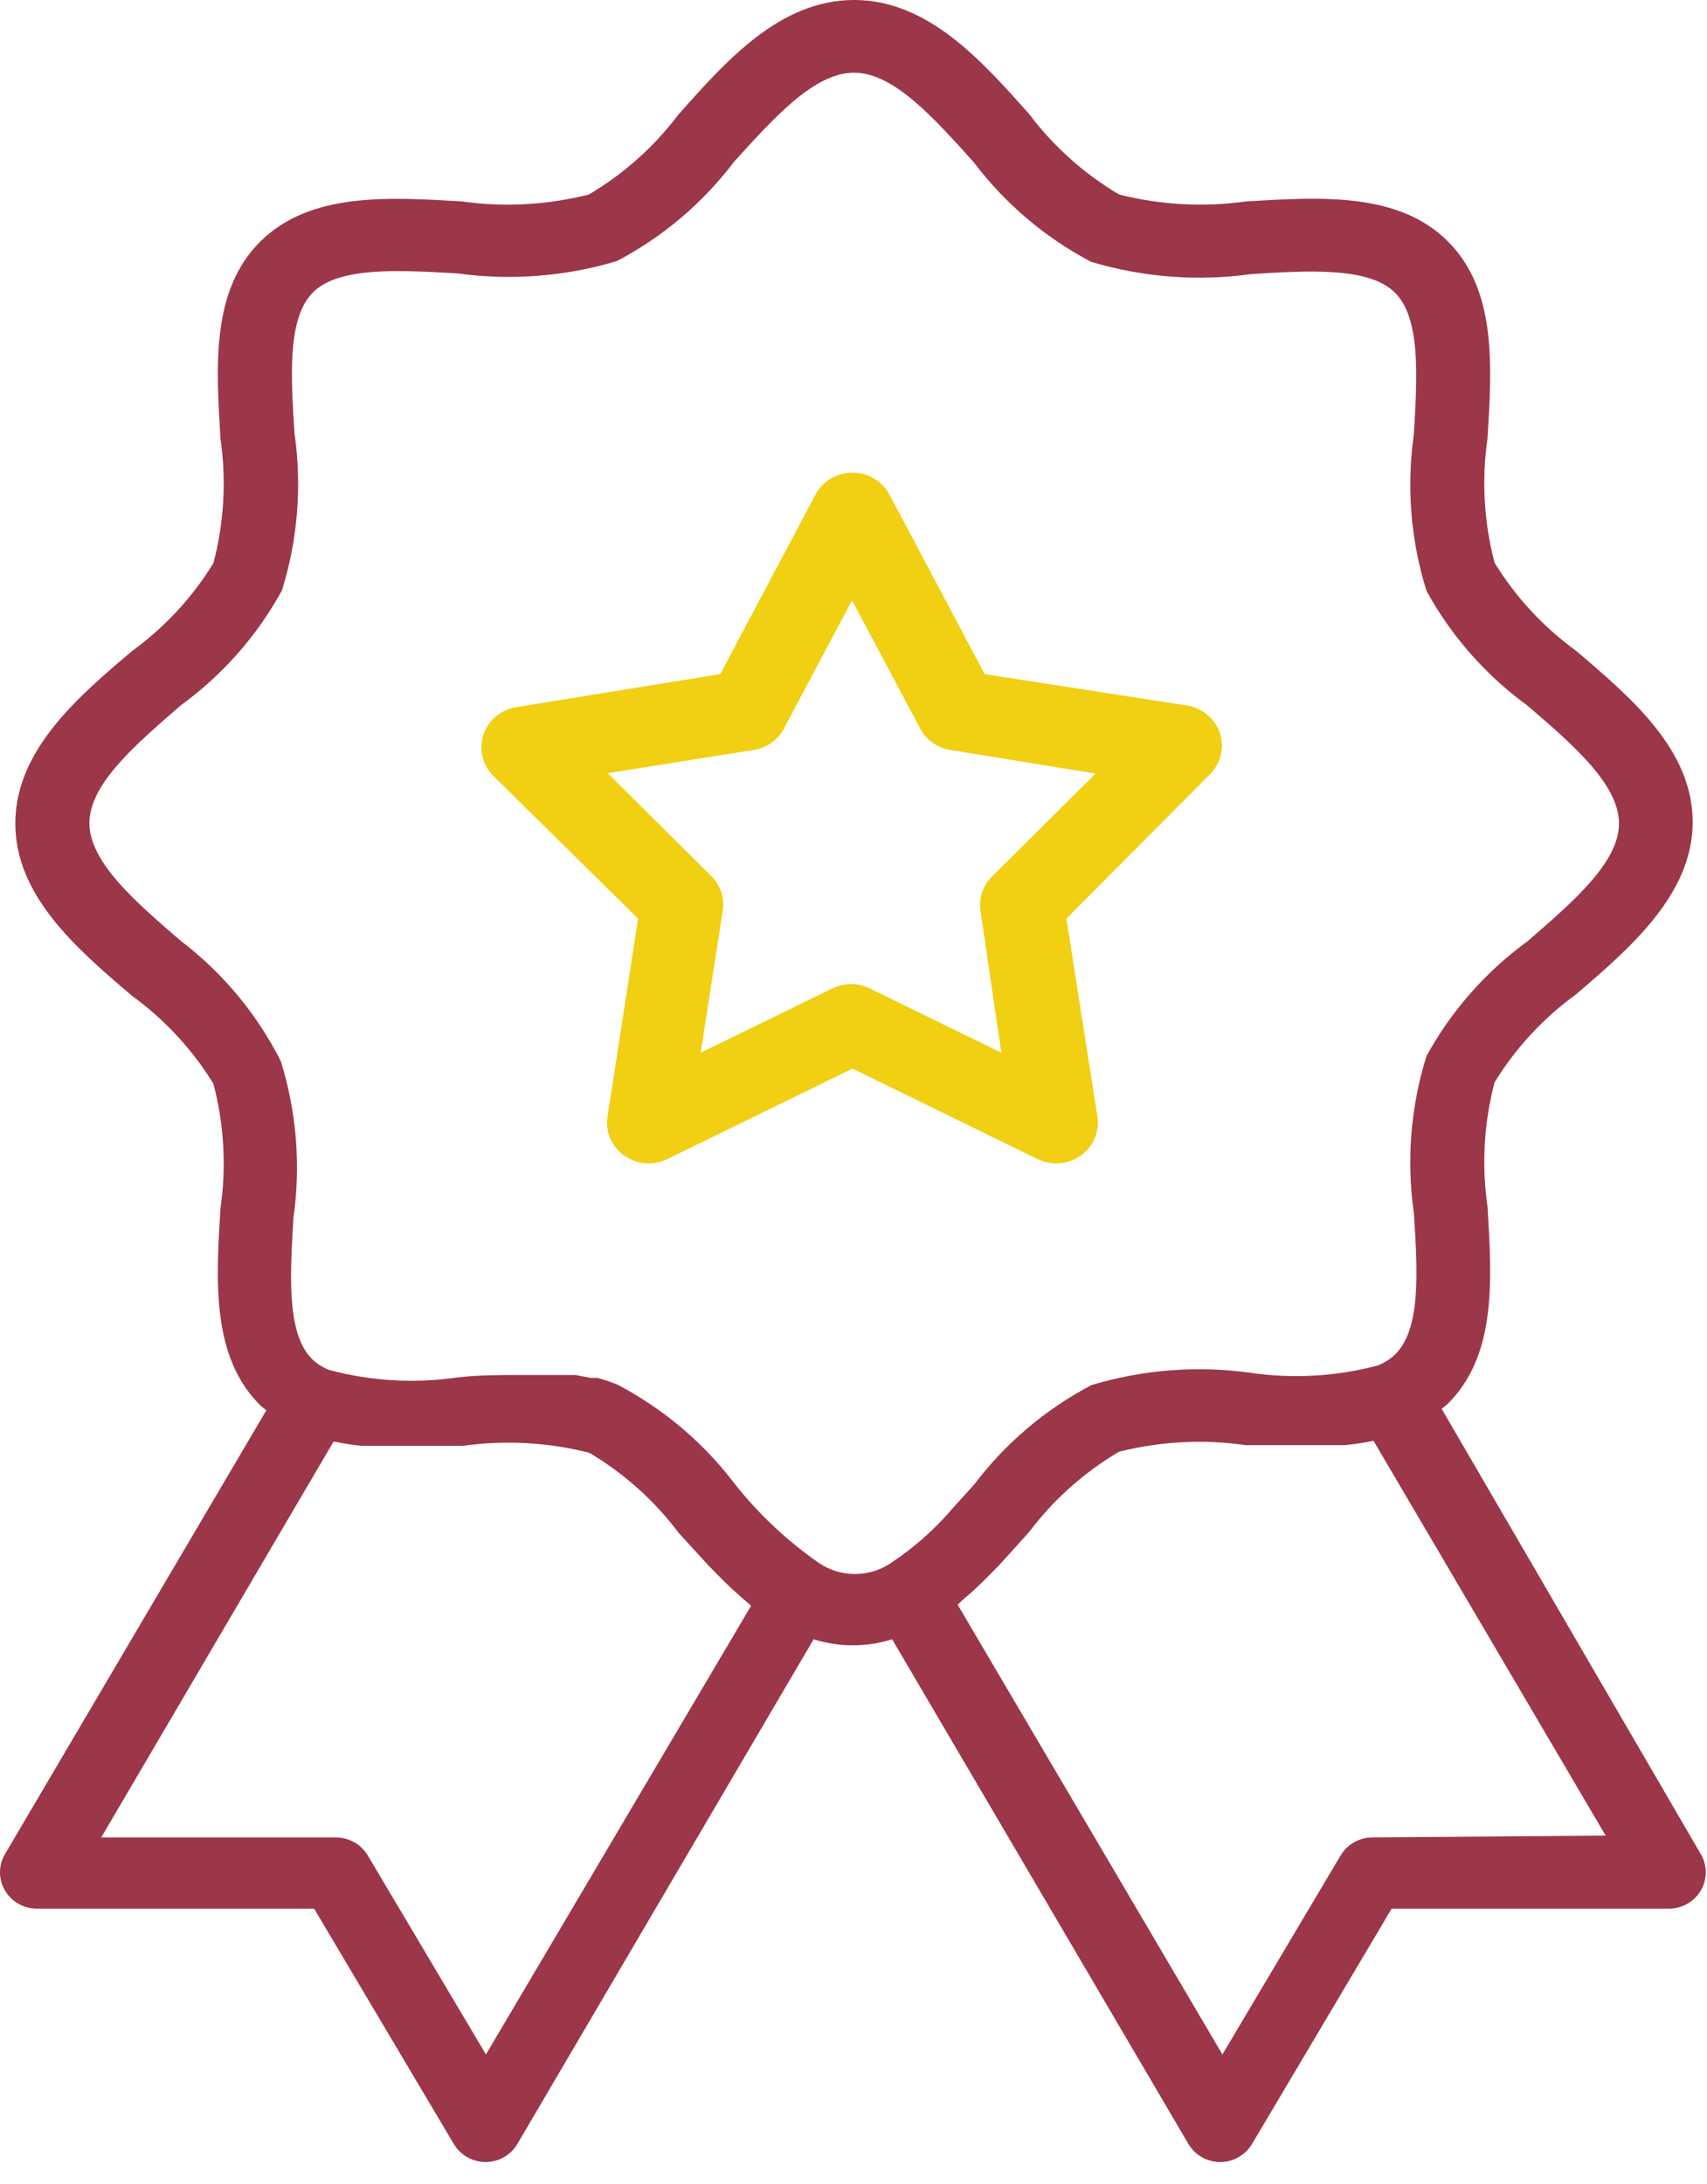
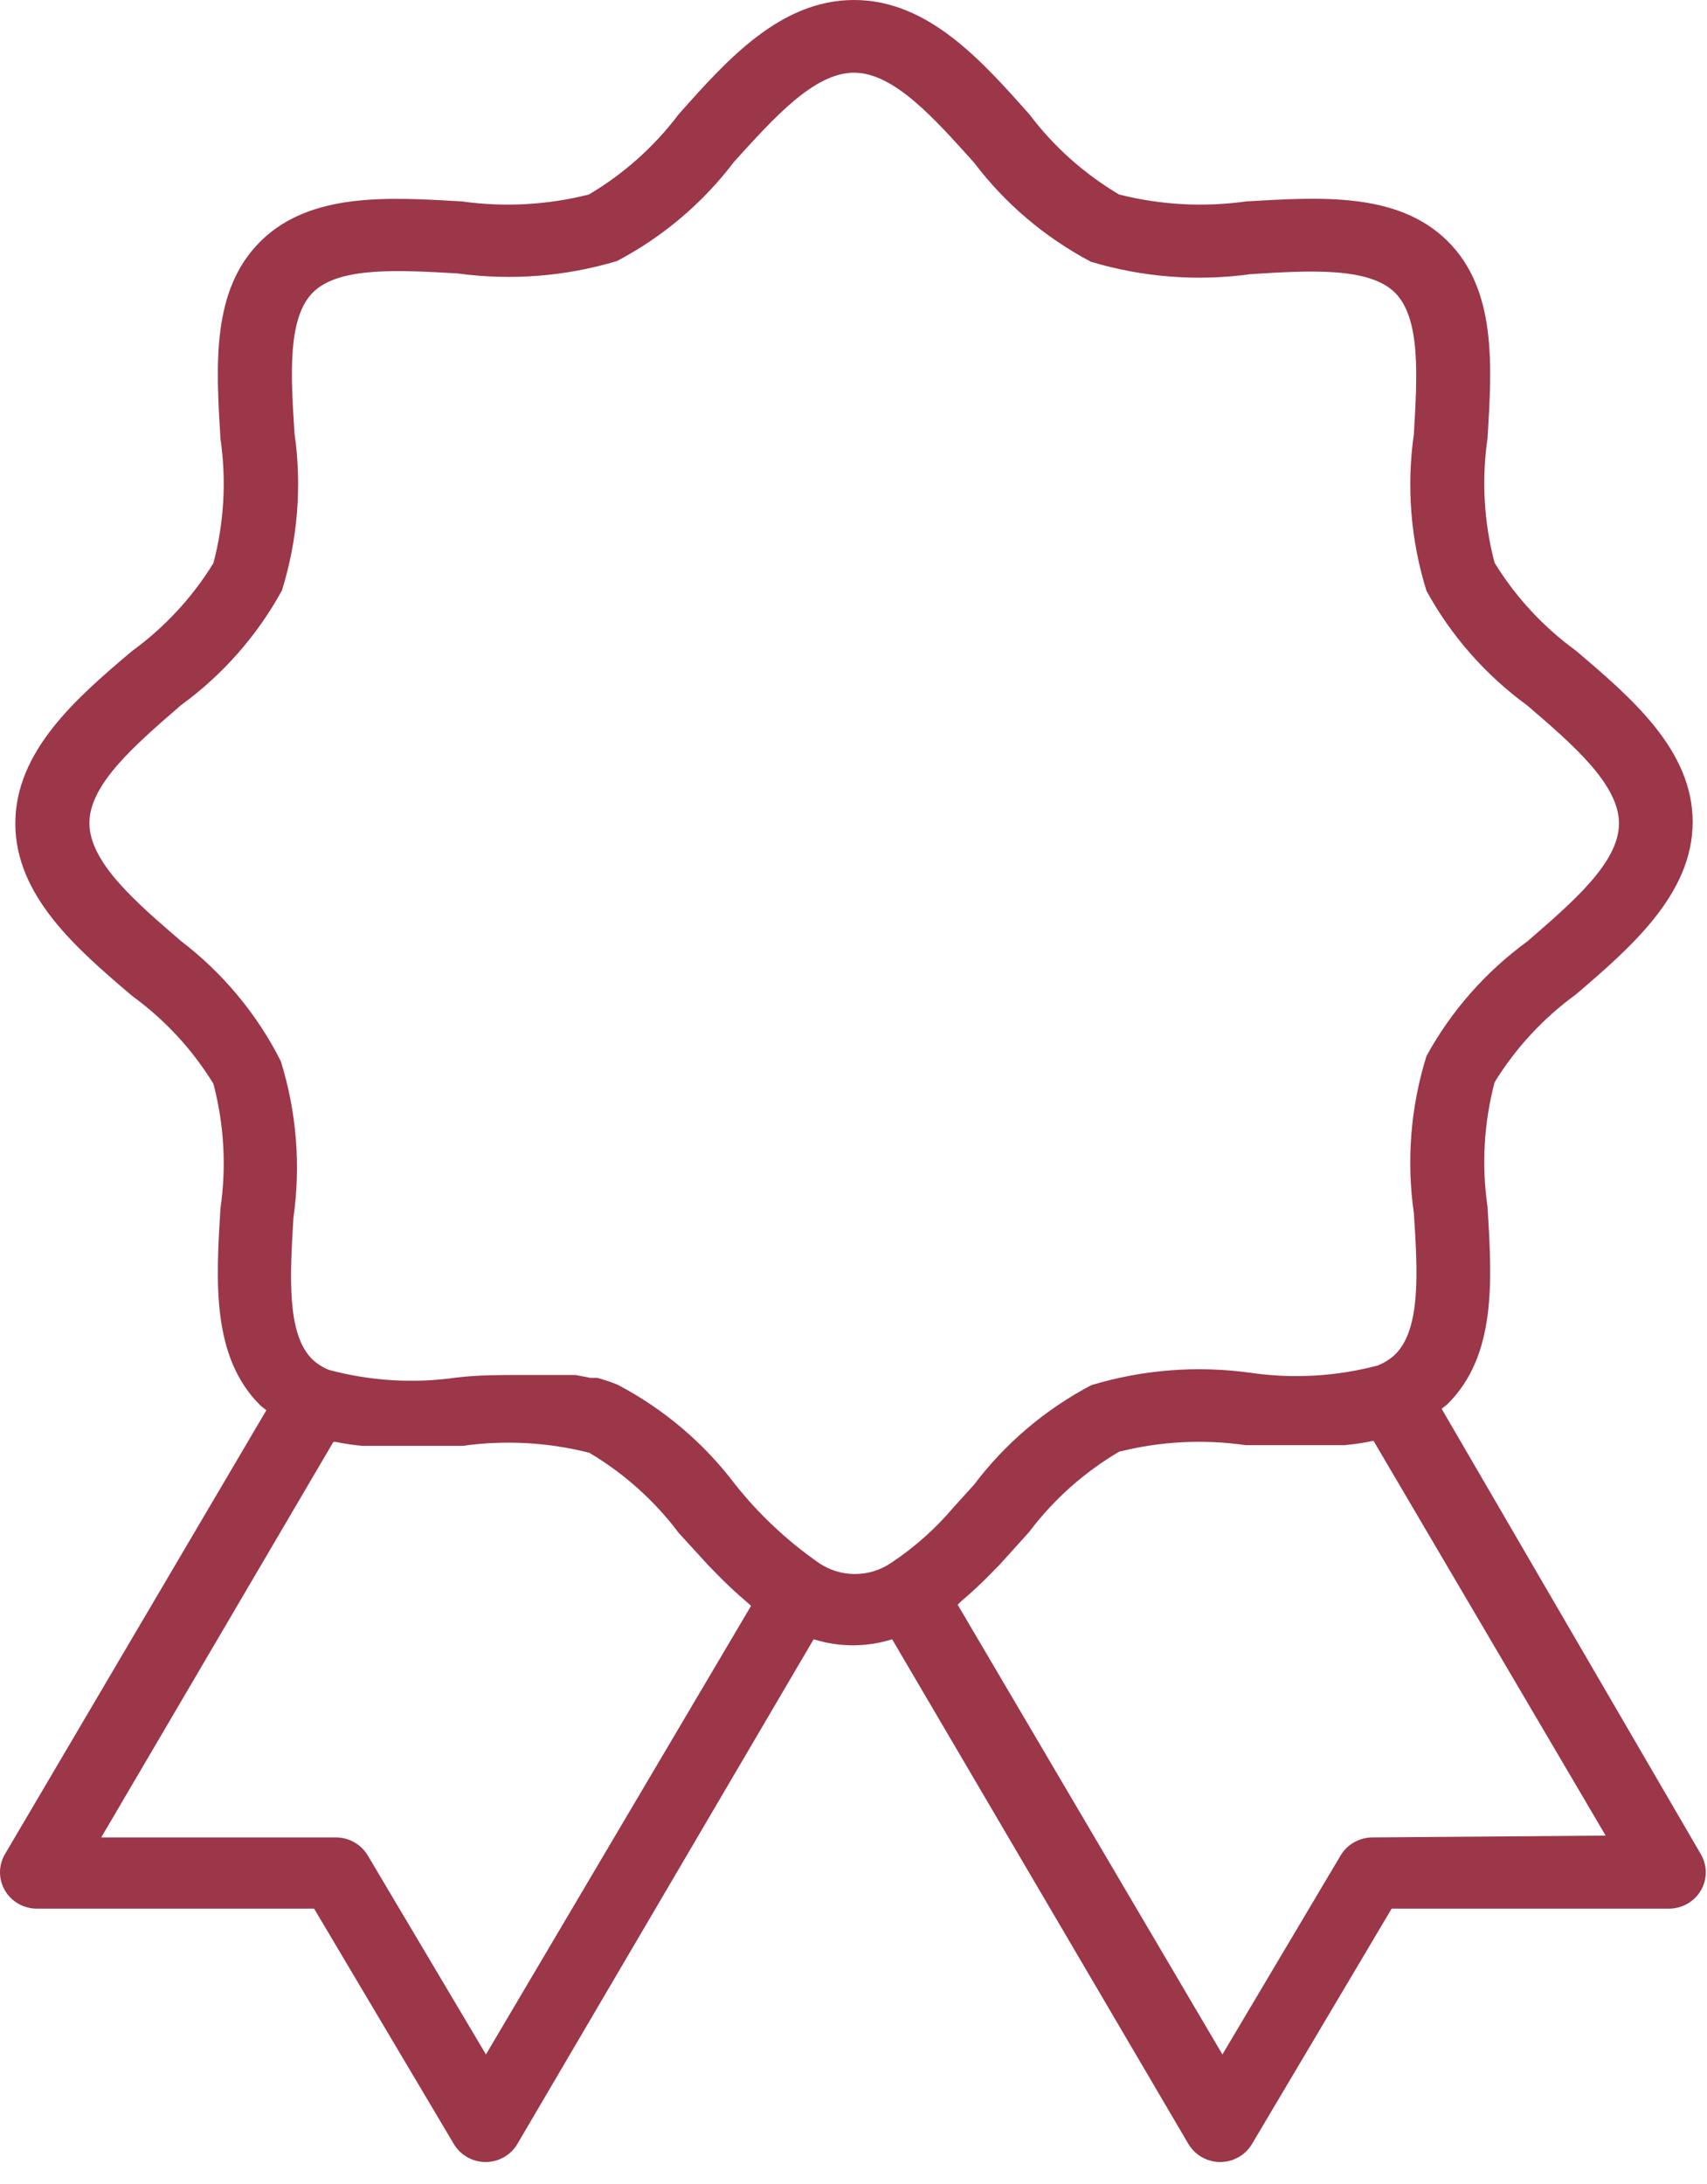
<svg xmlns="http://www.w3.org/2000/svg" width="43" height="55" viewBox="0 0 43 55" fill="none">
-   <path d="M16.074 23.137L15.297 28.167C15.277 28.35 15.308 28.534 15.386 28.702C15.465 28.869 15.588 29.012 15.742 29.117C15.897 29.222 16.078 29.285 16.265 29.298C16.453 29.311 16.641 29.275 16.81 29.193L21.474 26.914L26.138 29.193C26.307 29.275 26.495 29.311 26.682 29.298C26.87 29.285 27.051 29.222 27.205 29.117C27.36 29.012 27.483 28.869 27.561 28.702C27.64 28.534 27.671 28.35 27.651 28.167L26.863 23.137L30.477 19.503C30.612 19.369 30.708 19.201 30.752 19.018C30.796 18.835 30.788 18.643 30.729 18.464C30.669 18.285 30.56 18.125 30.414 18.003C30.267 17.88 30.089 17.799 29.899 17.769L24.804 16.978L22.409 12.462C22.321 12.294 22.187 12.152 22.022 12.054C21.857 11.956 21.667 11.903 21.474 11.903C21.28 11.903 21.091 11.956 20.926 12.054C20.761 12.152 20.627 12.294 20.539 12.462L18.144 16.978L13.007 17.81C12.816 17.84 12.638 17.921 12.492 18.044C12.346 18.166 12.237 18.326 12.177 18.505C12.117 18.684 12.109 18.876 12.154 19.059C12.198 19.243 12.293 19.41 12.429 19.544L16.074 23.137ZM18.995 18.887C19.155 18.86 19.307 18.797 19.439 18.703C19.57 18.608 19.677 18.485 19.751 18.343L21.463 15.12L23.176 18.343C23.25 18.485 23.357 18.608 23.488 18.703C23.619 18.797 23.771 18.86 23.932 18.887L27.598 19.483L24.993 22.07C24.878 22.183 24.792 22.32 24.741 22.472C24.689 22.623 24.675 22.784 24.699 22.942L25.224 26.514L21.905 24.892C21.759 24.822 21.599 24.785 21.437 24.785C21.275 24.785 21.115 24.822 20.97 24.892L17.65 26.514L18.207 22.932C18.23 22.774 18.216 22.613 18.165 22.462C18.114 22.31 18.028 22.172 17.913 22.059L15.307 19.473L18.995 18.887Z" fill="#F1CF12" />
  <path d="M0.125 47.614C0.206 47.752 0.323 47.867 0.464 47.947C0.605 48.028 0.764 48.07 0.927 48.071H7.913L11.43 53.995C11.511 54.134 11.628 54.249 11.769 54.329C11.909 54.41 12.069 54.452 12.232 54.453C12.395 54.452 12.554 54.41 12.695 54.329C12.836 54.249 12.953 54.134 13.034 53.995L20.496 41.286C21.139 41.489 21.83 41.489 22.473 41.286L29.935 53.995C30.017 54.134 30.134 54.249 30.274 54.329C30.415 54.41 30.575 54.452 30.737 54.453C30.9 54.452 31.06 54.41 31.201 54.329C31.341 54.249 31.458 54.134 31.54 53.995L35.056 48.071H42.042C42.206 48.07 42.366 48.027 42.507 47.947C42.648 47.866 42.765 47.75 42.846 47.611C42.927 47.472 42.97 47.315 42.969 47.154C42.969 46.994 42.926 46.837 42.844 46.698L36.315 35.481L36.455 35.371C37.705 34.144 37.584 32.24 37.472 30.399C37.319 29.351 37.379 28.284 37.649 27.259C38.179 26.395 38.876 25.643 39.701 25.043C41.081 23.862 42.639 22.516 42.639 20.703C42.639 18.89 41.1 17.58 39.701 16.39C38.876 15.79 38.179 15.037 37.649 14.174C37.379 13.149 37.319 12.082 37.472 11.034C37.584 9.202 37.705 7.289 36.455 6.062C35.205 4.835 33.265 4.963 31.39 5.073C30.323 5.222 29.235 5.163 28.191 4.899C27.312 4.378 26.545 3.694 25.934 2.884C24.731 1.529 23.378 0 21.513 0C19.647 0 18.295 1.529 17.091 2.884C16.48 3.694 15.713 4.379 14.834 4.899C13.79 5.163 12.703 5.223 11.635 5.073C9.769 4.963 7.82 4.844 6.57 6.071C5.32 7.298 5.442 9.202 5.553 11.043C5.706 12.091 5.646 13.158 5.376 14.183C4.846 15.046 4.149 15.799 3.324 16.399C1.925 17.58 0.386 18.917 0.386 20.739C0.386 22.561 1.925 23.889 3.324 25.079C4.149 25.679 4.847 26.432 5.376 27.295C5.646 28.32 5.706 29.388 5.553 30.436C5.442 32.267 5.32 34.181 6.57 35.408L6.71 35.518L0.125 46.698C0.043 46.837 0 46.995 0 47.156C0 47.316 0.043 47.474 0.125 47.614ZM34.571 46.277C34.408 46.278 34.248 46.32 34.108 46.401C33.967 46.481 33.85 46.596 33.769 46.734L30.793 51.743L24.124 40.416L24.227 40.316C24.479 40.105 24.731 39.867 24.964 39.629L25.188 39.4L25.924 38.585C26.537 37.77 27.307 37.083 28.191 36.562C29.233 36.3 30.317 36.244 31.381 36.397H32.136H32.248H33.041C33.303 36.397 33.557 36.397 33.806 36.397H33.871C34.116 36.375 34.359 36.338 34.599 36.287L40.447 46.231L34.571 46.277ZM4.555 23.697C3.427 22.726 2.252 21.719 2.252 20.73C2.252 19.741 3.427 18.743 4.555 17.764C5.611 16.995 6.48 16.007 7.102 14.87C7.501 13.59 7.609 12.24 7.419 10.915C7.326 9.477 7.232 7.994 7.895 7.353C8.557 6.712 10.059 6.803 11.523 6.886C12.87 7.071 14.242 6.965 15.543 6.574C16.701 5.964 17.707 5.11 18.491 4.075C19.489 2.976 20.505 1.831 21.513 1.831C22.52 1.831 23.537 2.985 24.535 4.093C25.318 5.129 26.325 5.982 27.482 6.593C28.786 6.984 30.161 7.091 31.512 6.904C32.976 6.812 34.487 6.721 35.14 7.371C35.793 8.021 35.7 9.495 35.616 10.933C35.427 12.255 35.535 13.602 35.933 14.879C36.554 16.016 37.424 17.004 38.479 17.773C39.608 18.743 40.783 19.75 40.783 20.739C40.783 21.728 39.608 22.726 38.479 23.706C37.424 24.475 36.554 25.463 35.933 26.599C35.534 27.879 35.426 29.23 35.616 30.555C35.709 31.993 35.802 33.476 35.14 34.117C35.014 34.236 34.864 34.329 34.702 34.392C33.659 34.668 32.57 34.73 31.502 34.575C30.158 34.388 28.789 34.494 27.491 34.886C26.329 35.498 25.319 36.355 24.535 37.395L24.012 37.972C23.56 38.506 23.032 38.975 22.445 39.364C22.178 39.545 21.861 39.643 21.536 39.643C21.211 39.643 20.894 39.545 20.627 39.364C19.83 38.808 19.12 38.142 18.519 37.386C17.734 36.345 16.724 35.489 15.562 34.877C15.395 34.808 15.223 34.75 15.049 34.703H14.872L14.498 34.63H14.293H13.911H13.118C12.586 34.63 12.045 34.63 11.504 34.694C10.43 34.849 9.334 34.783 8.286 34.502C8.131 34.44 7.988 34.35 7.867 34.236C7.214 33.595 7.307 32.112 7.391 30.674C7.58 29.352 7.471 28.005 7.074 26.728C6.478 25.544 5.617 24.508 4.555 23.697ZM8.398 36.315H8.454C8.676 36.36 8.9 36.394 9.126 36.415H9.294H9.9H10.031H10.739H10.991H11.654C12.718 36.265 13.803 36.325 14.844 36.589C15.724 37.111 16.491 37.799 17.101 38.613L17.847 39.428L18.071 39.657C18.313 39.904 18.556 40.133 18.817 40.352L18.92 40.444L12.241 51.743L9.266 46.734C9.184 46.596 9.068 46.481 8.927 46.401C8.786 46.32 8.626 46.278 8.464 46.277H2.55L8.398 36.315Z" fill="#9C3649" />
</svg>